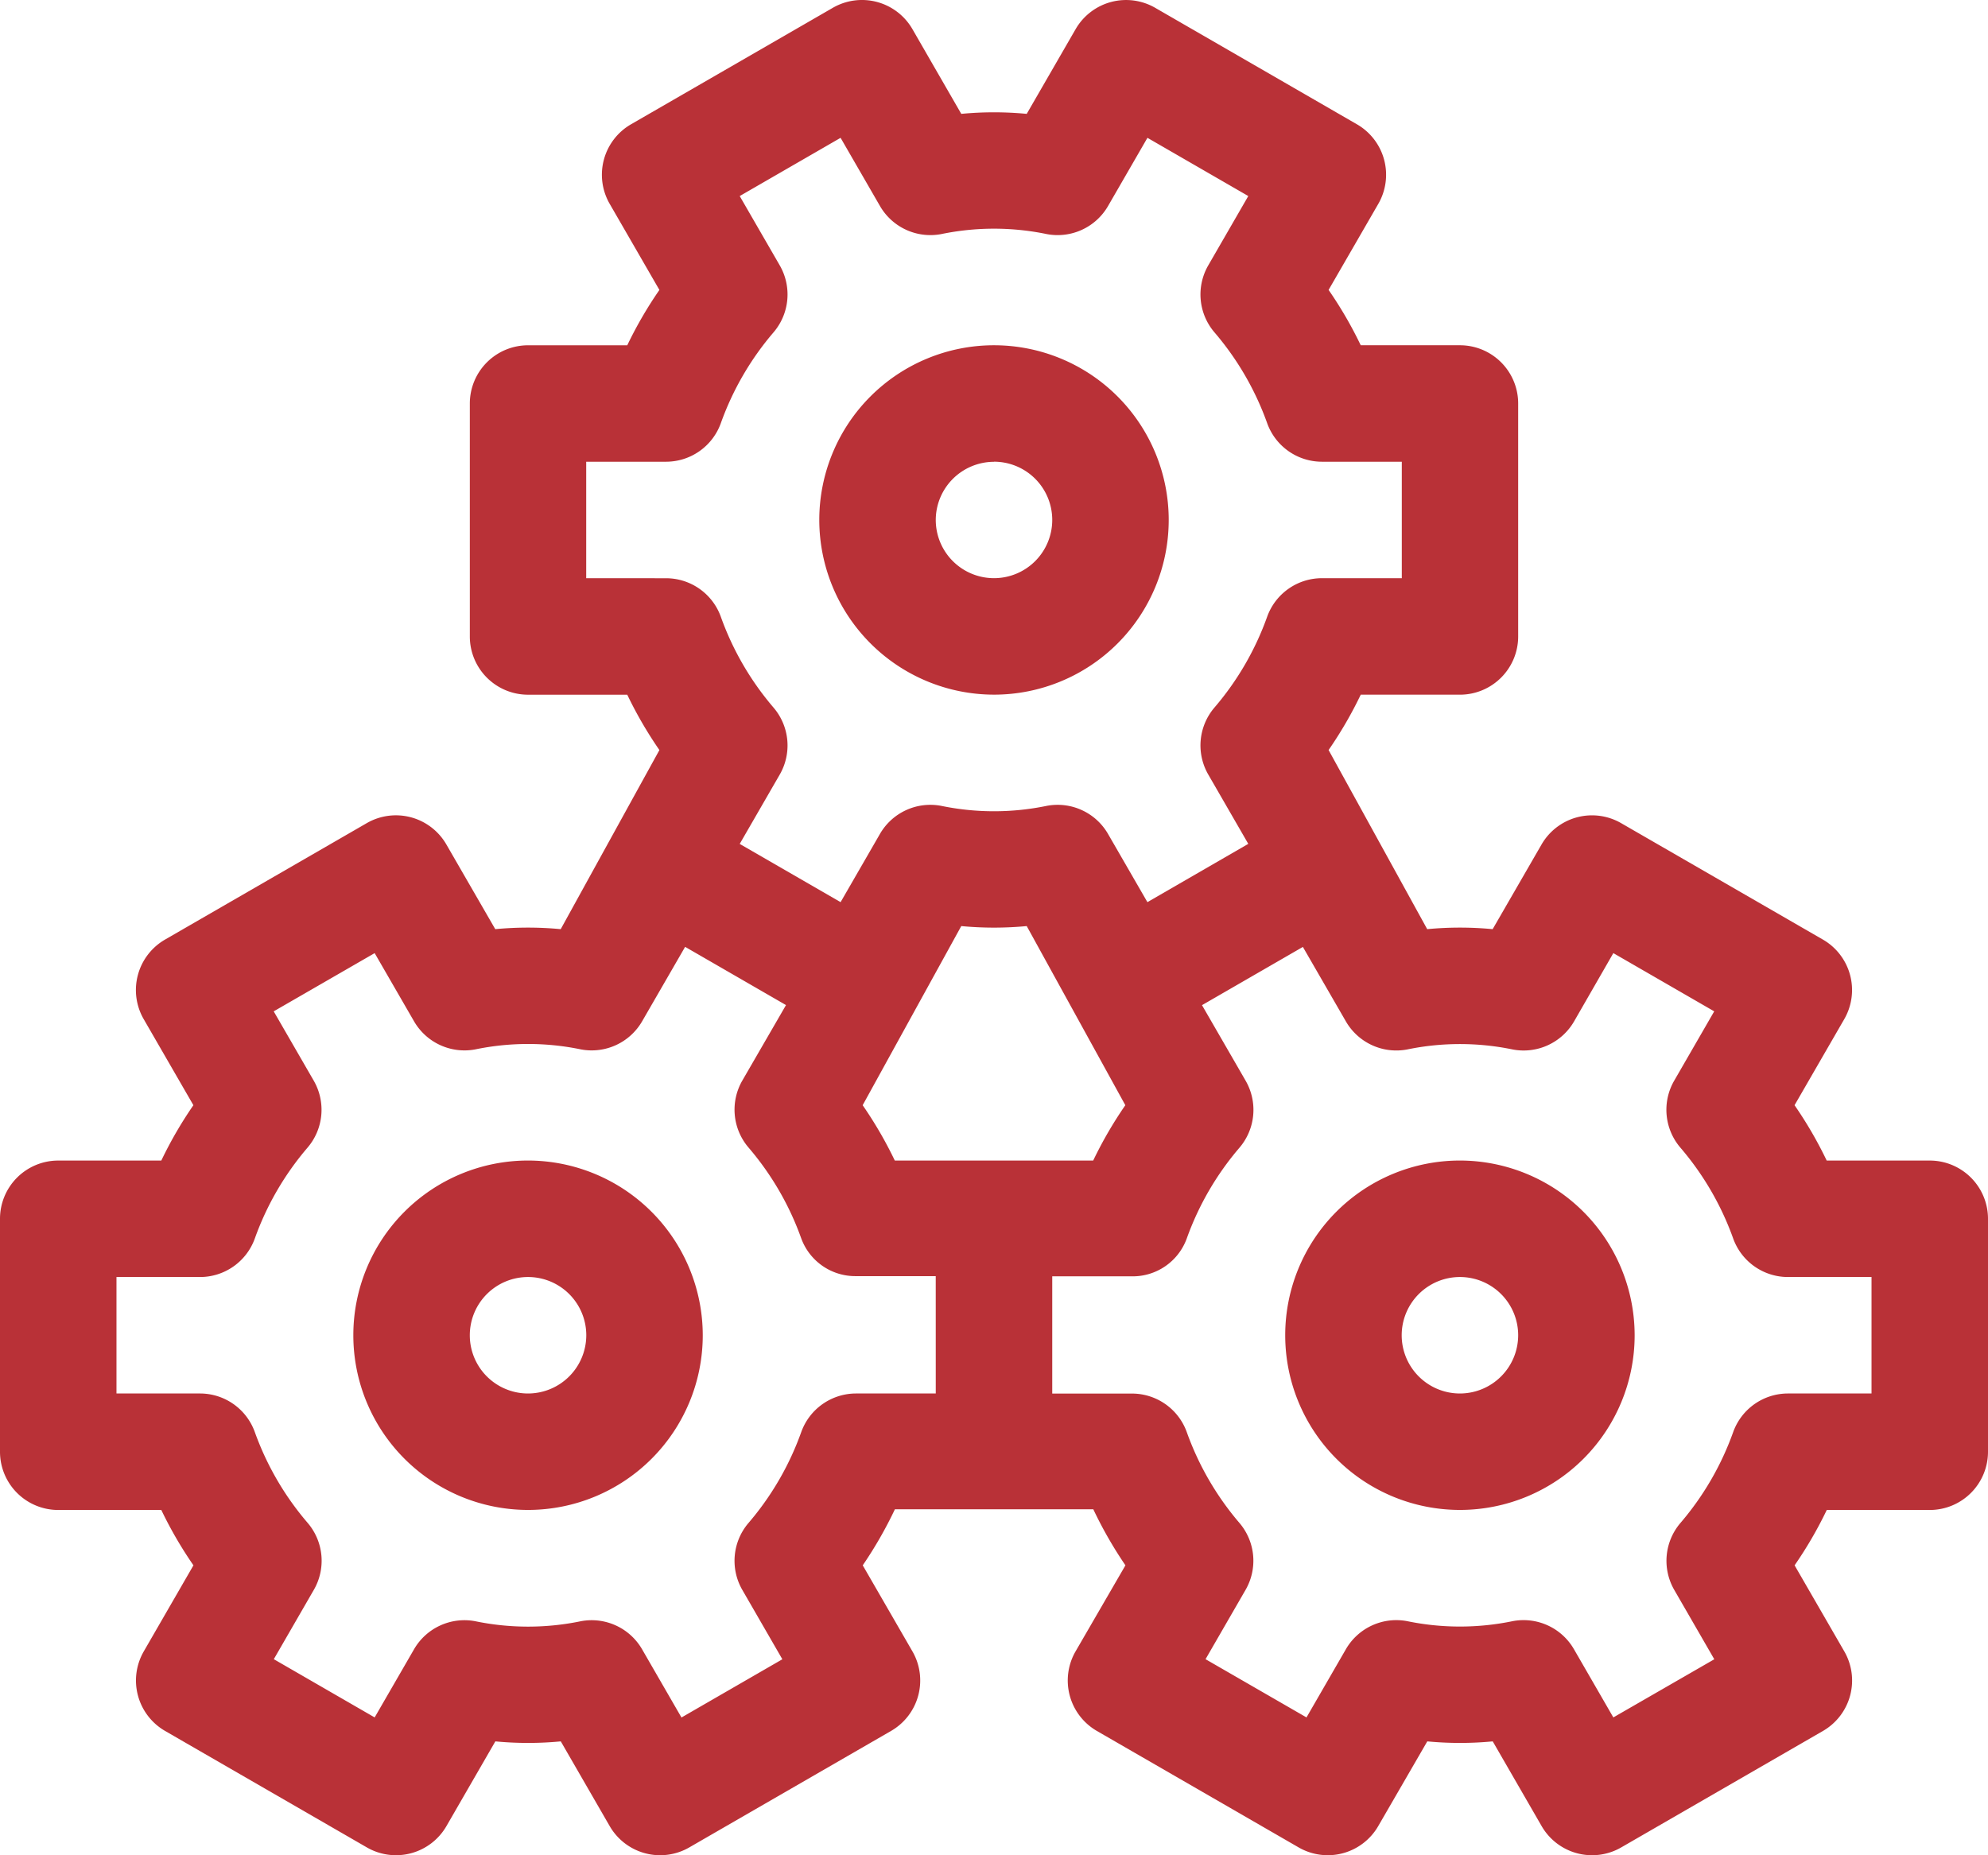
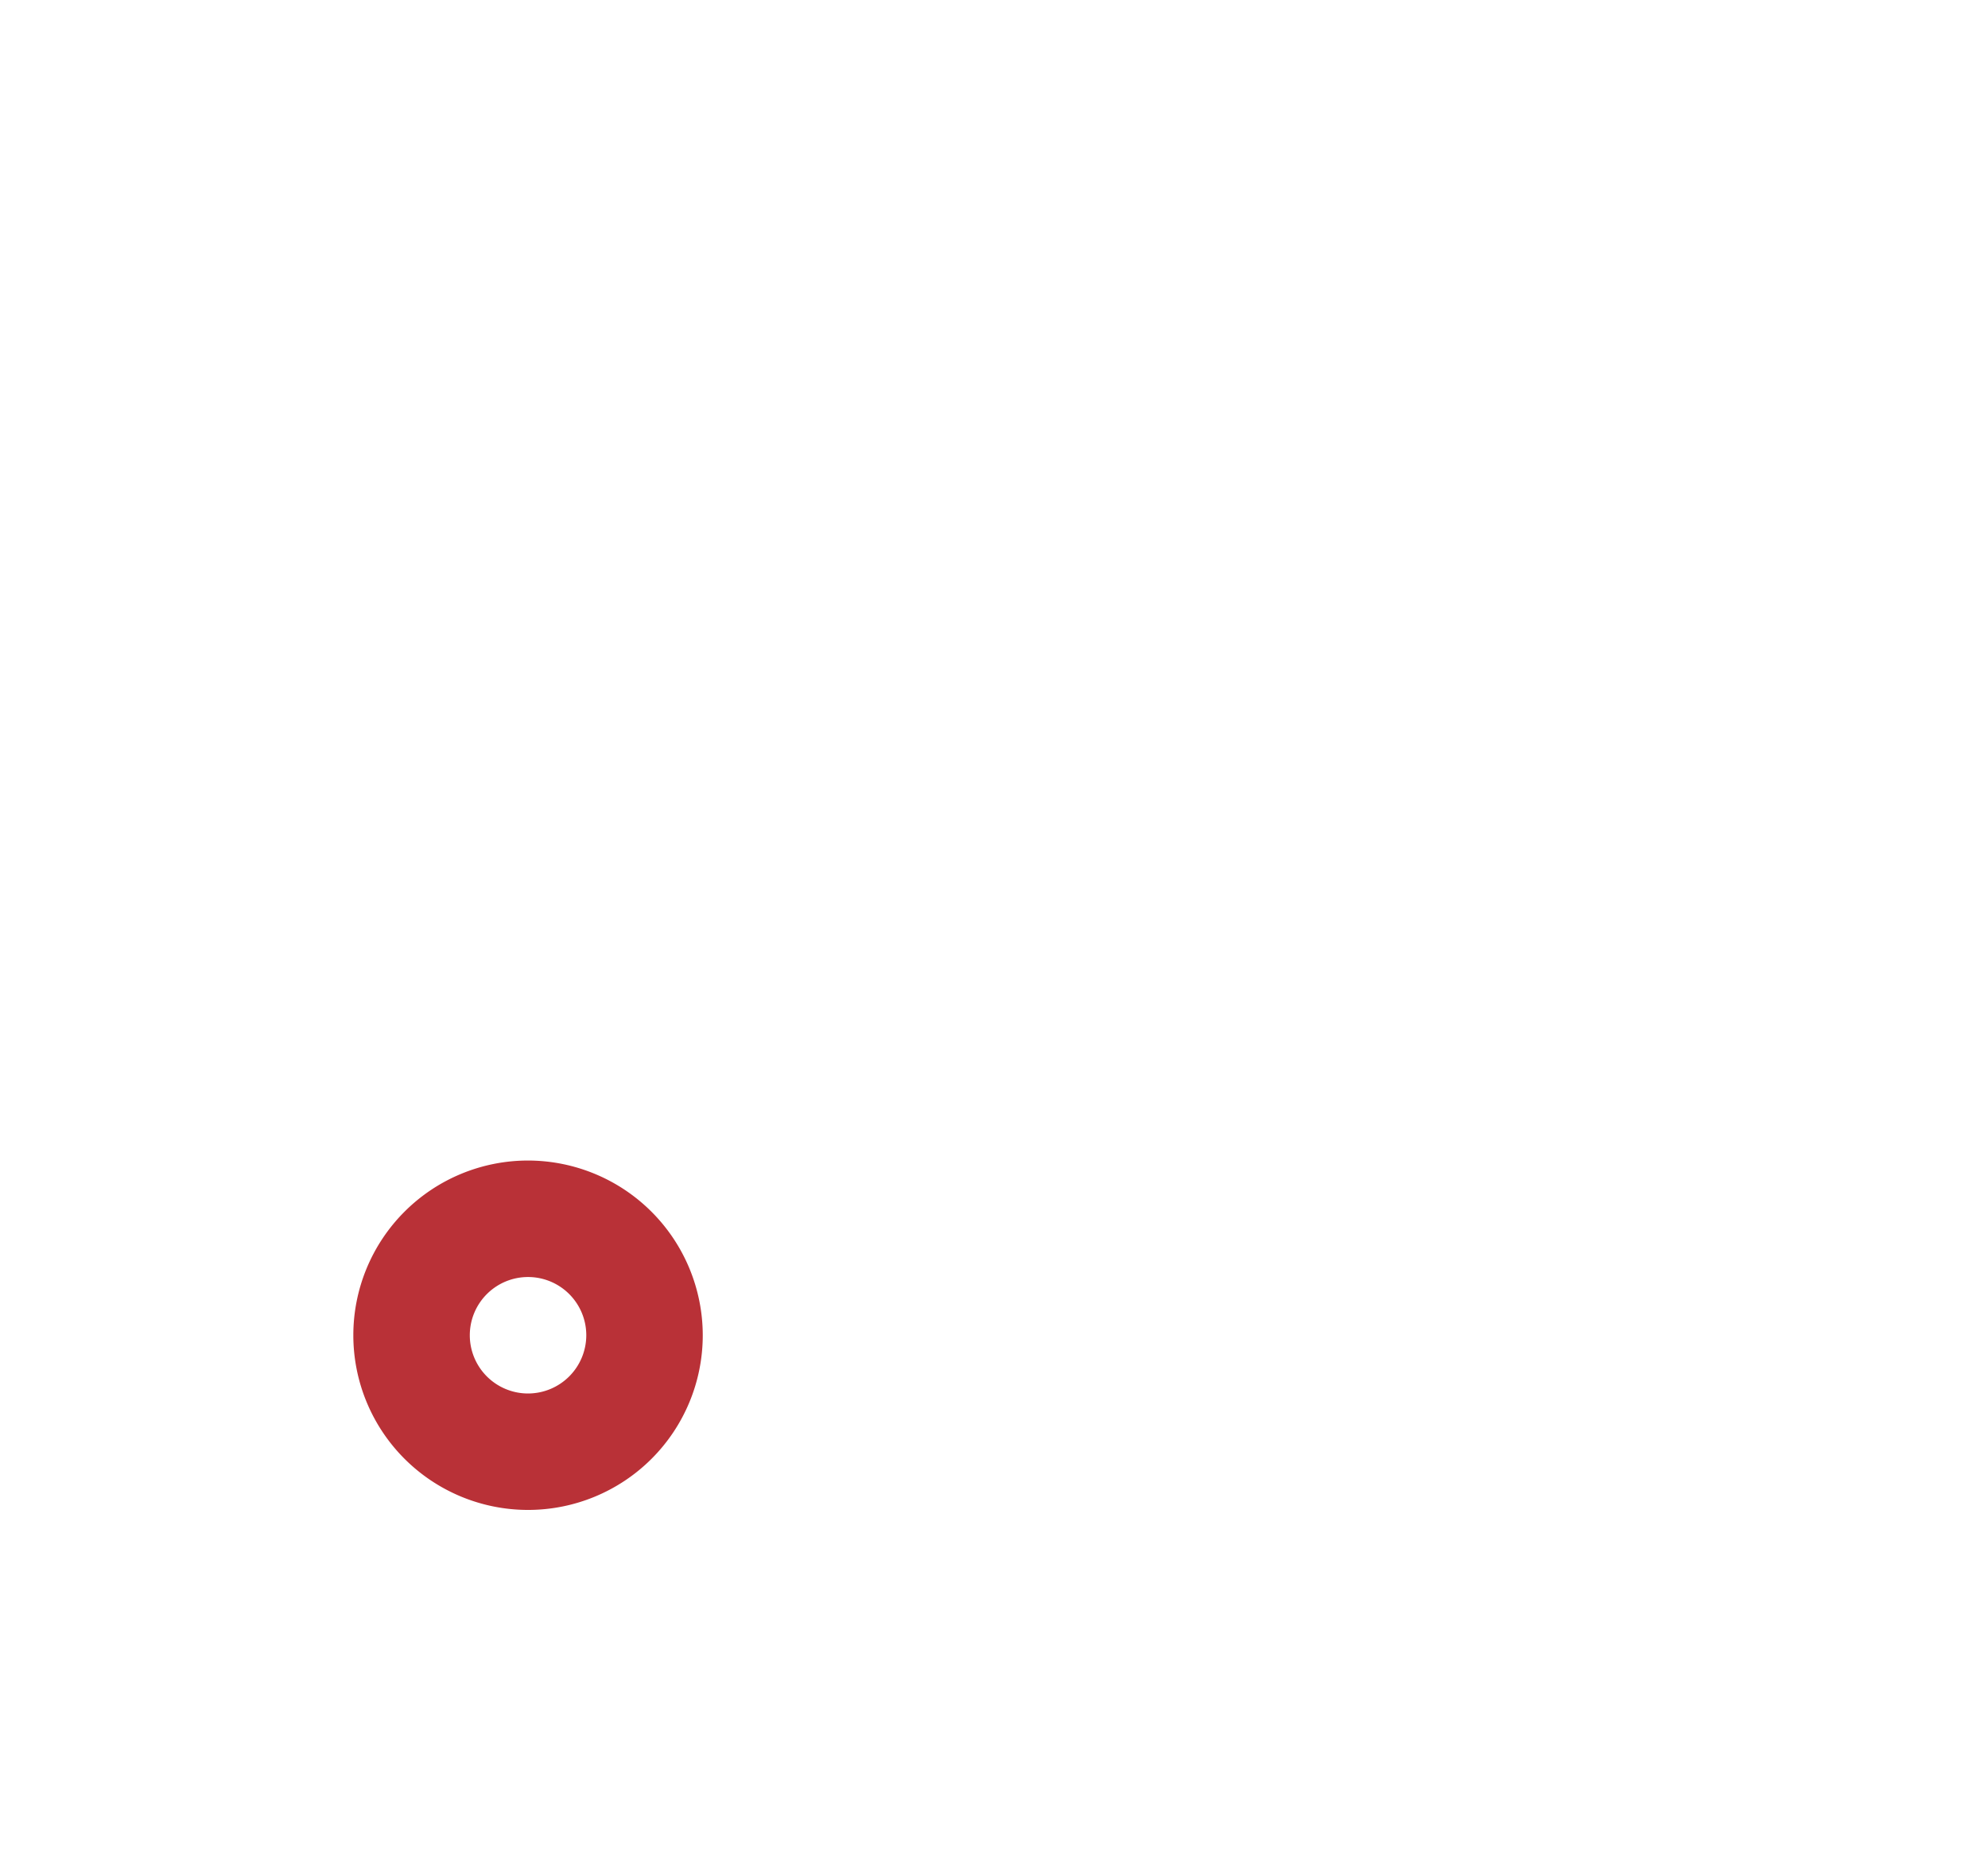
<svg xmlns="http://www.w3.org/2000/svg" width="78" height="72.798" viewBox="0 0 78 72.798">
  <defs>
    <style>.a{fill:#b93137;}</style>
  </defs>
-   <path class="a" d="M75.715,46.04H71.671a15.863,15.863,0,0,0-1.261-2.172l1.95-3.377a2.286,2.286,0,0,0-.837-3.122L63.606,32.8a2.286,2.286,0,0,0-3.122.836L58.565,36.96a13.516,13.516,0,0,0-2.568,0l-3.869-7.029a15.863,15.863,0,0,0,1.261-2.172h3.892a2.285,2.285,0,0,0,2.285-2.285V16.333a2.285,2.285,0,0,0-2.285-2.285H53.389a15.863,15.863,0,0,0-1.261-2.172L54.078,8.5a2.286,2.286,0,0,0-.837-3.122L45.325.807a2.286,2.286,0,0,0-3.122.836L40.284,4.968a13.516,13.516,0,0,0-2.568,0L35.8,1.644A2.286,2.286,0,0,0,32.675.807l-7.916,4.57A2.286,2.286,0,0,0,23.922,8.5l1.95,3.377a15.863,15.863,0,0,0-1.261,2.172H20.719a2.285,2.285,0,0,0-2.285,2.285v9.141a2.285,2.285,0,0,0,2.285,2.285h3.892a15.863,15.863,0,0,0,1.261,2.172L22,36.96a13.516,13.516,0,0,0-2.568,0l-1.919-3.324a2.286,2.286,0,0,0-3.122-.837l-7.916,4.57a2.287,2.287,0,0,0-.837,3.122l1.95,3.377A15.863,15.863,0,0,0,6.329,46.04H2.285A2.285,2.285,0,0,0,0,48.325v9.141a2.285,2.285,0,0,0,2.285,2.285H6.329A15.863,15.863,0,0,0,7.59,61.923L5.641,65.3a2.286,2.286,0,0,0,.837,3.122l7.916,4.57a2.286,2.286,0,0,0,3.122-.836l1.919-3.325a13.516,13.516,0,0,0,2.568,0l1.919,3.325a2.285,2.285,0,0,0,3.122.836l7.916-4.57A2.286,2.286,0,0,0,35.8,65.3l-1.95-3.377a16.2,16.2,0,0,0,1.262-2.2h7.784a16.193,16.193,0,0,0,1.261,2.2L42.2,65.3a2.286,2.286,0,0,0,.837,3.122l7.916,4.57a2.286,2.286,0,0,0,3.122-.836L56,68.831a13.516,13.516,0,0,0,2.568,0l1.919,3.325a2.285,2.285,0,0,0,3.122.836l7.916-4.57a2.286,2.286,0,0,0,.837-3.122l-1.95-3.377a15.867,15.867,0,0,0,1.262-2.172h4.044A2.285,2.285,0,0,0,78,57.466V48.325a2.285,2.285,0,0,0-2.285-2.285ZM23,23.188v-4.57h3.127A2.285,2.285,0,0,0,28.284,17.1a11.344,11.344,0,0,1,2.069-3.562,2.286,2.286,0,0,0,.24-2.626l-1.57-2.719,3.958-2.285,1.547,2.679a2.286,2.286,0,0,0,2.395,1.1,10.211,10.211,0,0,1,4.155,0,2.285,2.285,0,0,0,2.395-1.1l1.547-2.679,3.957,2.285-1.57,2.719a2.286,2.286,0,0,0,.24,2.626A11.344,11.344,0,0,1,49.716,17.1a2.285,2.285,0,0,0,2.152,1.518H55v4.57H51.868a2.285,2.285,0,0,0-2.152,1.517,11.329,11.329,0,0,1-2.069,3.562,2.286,2.286,0,0,0-.24,2.626l1.57,2.72L45.019,35.9,43.472,33.22a2.284,2.284,0,0,0-2.395-1.1,10.221,10.221,0,0,1-4.155,0,2.284,2.284,0,0,0-2.395,1.1L32.981,35.9l-3.958-2.285,1.57-2.72a2.286,2.286,0,0,0-.24-2.626,11.343,11.343,0,0,1-2.069-3.562,2.285,2.285,0,0,0-2.152-1.517ZM44.153,43.868a15.863,15.863,0,0,0-1.261,2.172H35.108a15.863,15.863,0,0,0-1.261-2.172l3.869-7.029a13.615,13.615,0,0,0,2.568,0ZM36.715,55.18H33.587A2.285,2.285,0,0,0,31.435,56.7a11.338,11.338,0,0,1-2.069,3.563,2.285,2.285,0,0,0-.24,2.626l1.57,2.72-3.958,2.285-1.547-2.679a2.285,2.285,0,0,0-2.395-1.1,10.221,10.221,0,0,1-4.155,0,2.285,2.285,0,0,0-2.395,1.1L14.7,67.891l-3.957-2.285,1.57-2.72a2.285,2.285,0,0,0-.24-2.626A11.353,11.353,0,0,1,10,56.7,2.285,2.285,0,0,0,7.85,55.18H4.57V50.61H7.85A2.285,2.285,0,0,0,10,49.092a11.344,11.344,0,0,1,2.069-3.562,2.286,2.286,0,0,0,.24-2.626l-1.57-2.719L14.7,37.9l1.547,2.679a2.286,2.286,0,0,0,2.395,1.1,10.211,10.211,0,0,1,4.155,0,2.286,2.286,0,0,0,2.395-1.1l1.689-2.925,3.958,2.285L29.126,42.9a2.286,2.286,0,0,0,.24,2.626,11.343,11.343,0,0,1,2.069,3.562,2.258,2.258,0,0,0,2.152,1.487h3.127Zm36.715,0h-3.28A2.285,2.285,0,0,0,68,56.7a11.338,11.338,0,0,1-2.069,3.563,2.285,2.285,0,0,0-.24,2.626l1.57,2.72L63.3,67.891l-1.547-2.679a2.284,2.284,0,0,0-2.395-1.1,10.221,10.221,0,0,1-4.155,0,2.286,2.286,0,0,0-2.395,1.1l-1.547,2.679L47.3,65.606l1.57-2.72a2.285,2.285,0,0,0-.24-2.626A11.353,11.353,0,0,1,46.565,56.7a2.285,2.285,0,0,0-2.152-1.517H41.285v-4.6h3.127a2.257,2.257,0,0,0,2.152-1.488,11.344,11.344,0,0,1,2.069-3.562,2.286,2.286,0,0,0,.24-2.626l-1.712-2.965,3.958-2.285,1.689,2.925a2.285,2.285,0,0,0,2.395,1.1,10.222,10.222,0,0,1,4.155,0,2.286,2.286,0,0,0,2.4-1.1L63.3,37.9l3.958,2.285-1.57,2.72a2.284,2.284,0,0,0,.241,2.626A11.348,11.348,0,0,1,68,49.092,2.285,2.285,0,0,0,70.15,50.61h3.28Zm0,0" transform="translate(0 -0.5)" />
-   <path class="a" d="M337.855,299.426a6.855,6.855,0,1,0,6.855,6.855A6.863,6.863,0,0,0,337.855,299.426Zm0,9.141a2.285,2.285,0,1,1,2.285-2.285A2.288,2.288,0,0,1,337.855,308.567Zm0,0" transform="translate(-280.574 -253.887)" />
-   <path class="a" d="M217.855,103.137A6.855,6.855,0,1,0,211,96.281,6.863,6.863,0,0,0,217.855,103.137Zm0-9.141a2.285,2.285,0,1,1-2.285,2.285A2.288,2.288,0,0,1,217.855,94Zm0,0" transform="translate(-178.855 -75.879)" />
  <path class="a" d="M97.855,299.426a6.855,6.855,0,1,0,6.855,6.855A6.863,6.863,0,0,0,97.855,299.426Zm0,9.141a2.285,2.285,0,1,1,2.285-2.285A2.288,2.288,0,0,1,97.855,308.567Zm0,0" transform="translate(-77.137 -253.887)" />
</svg>